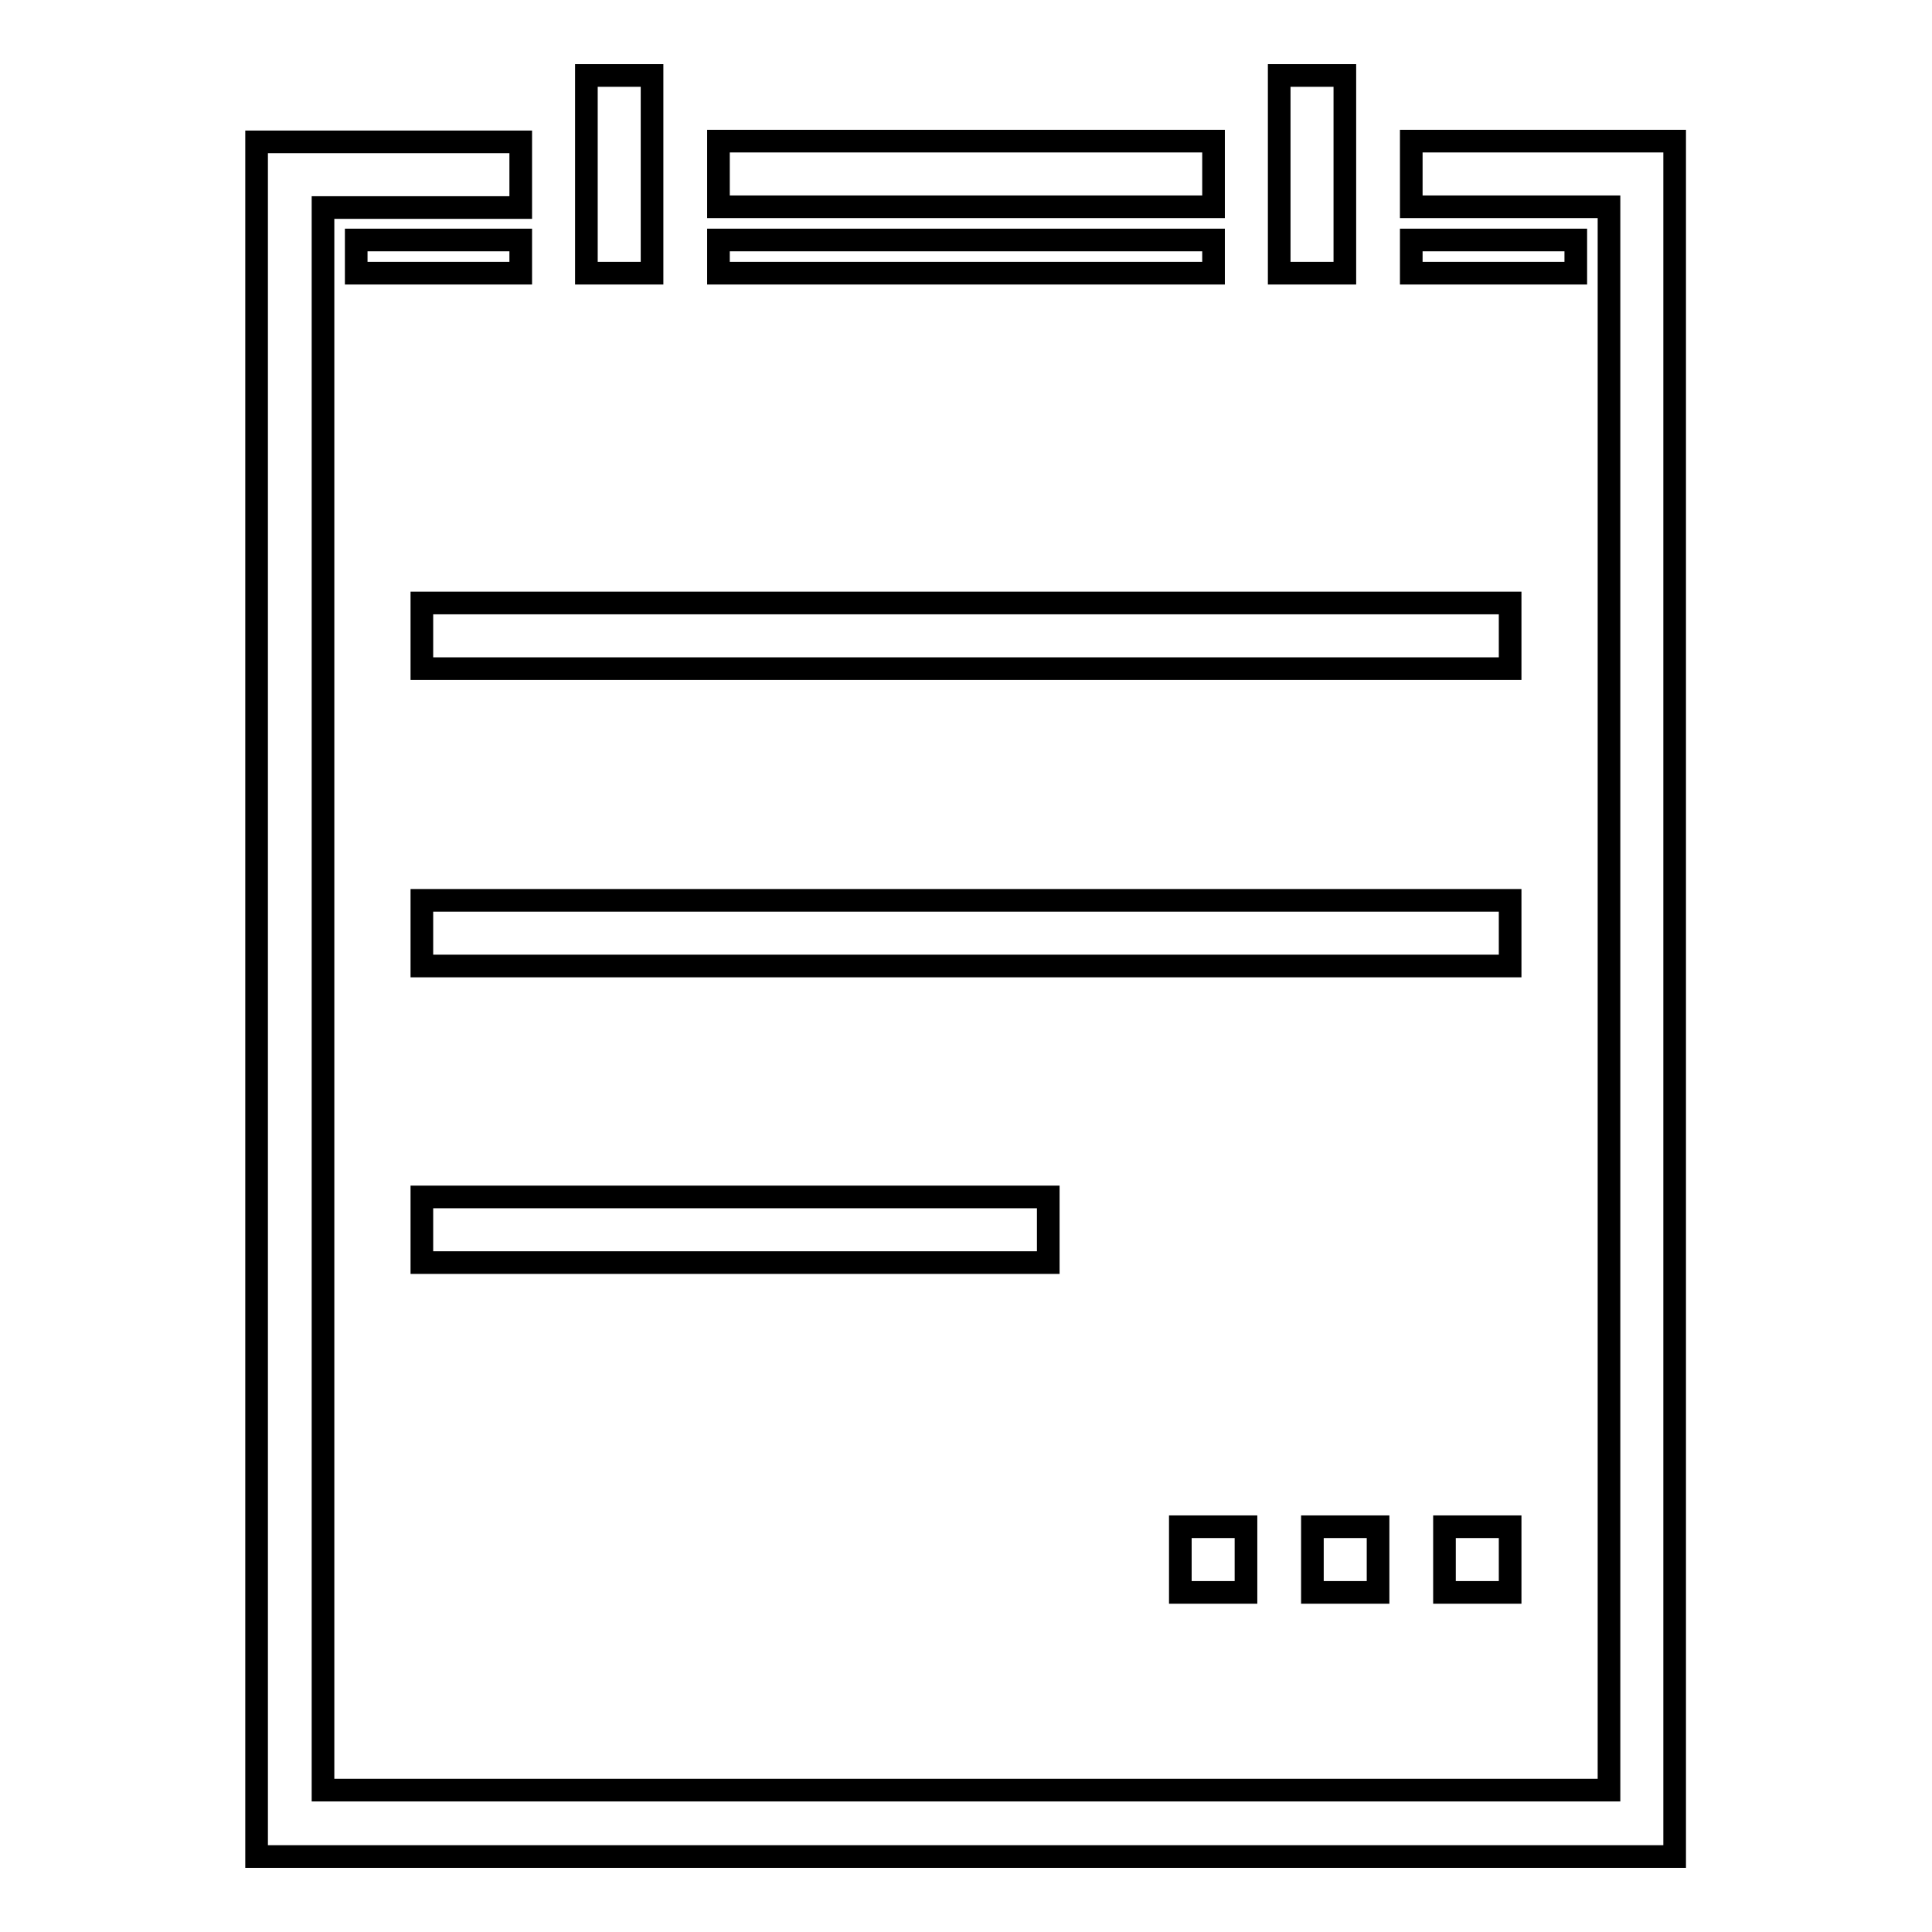
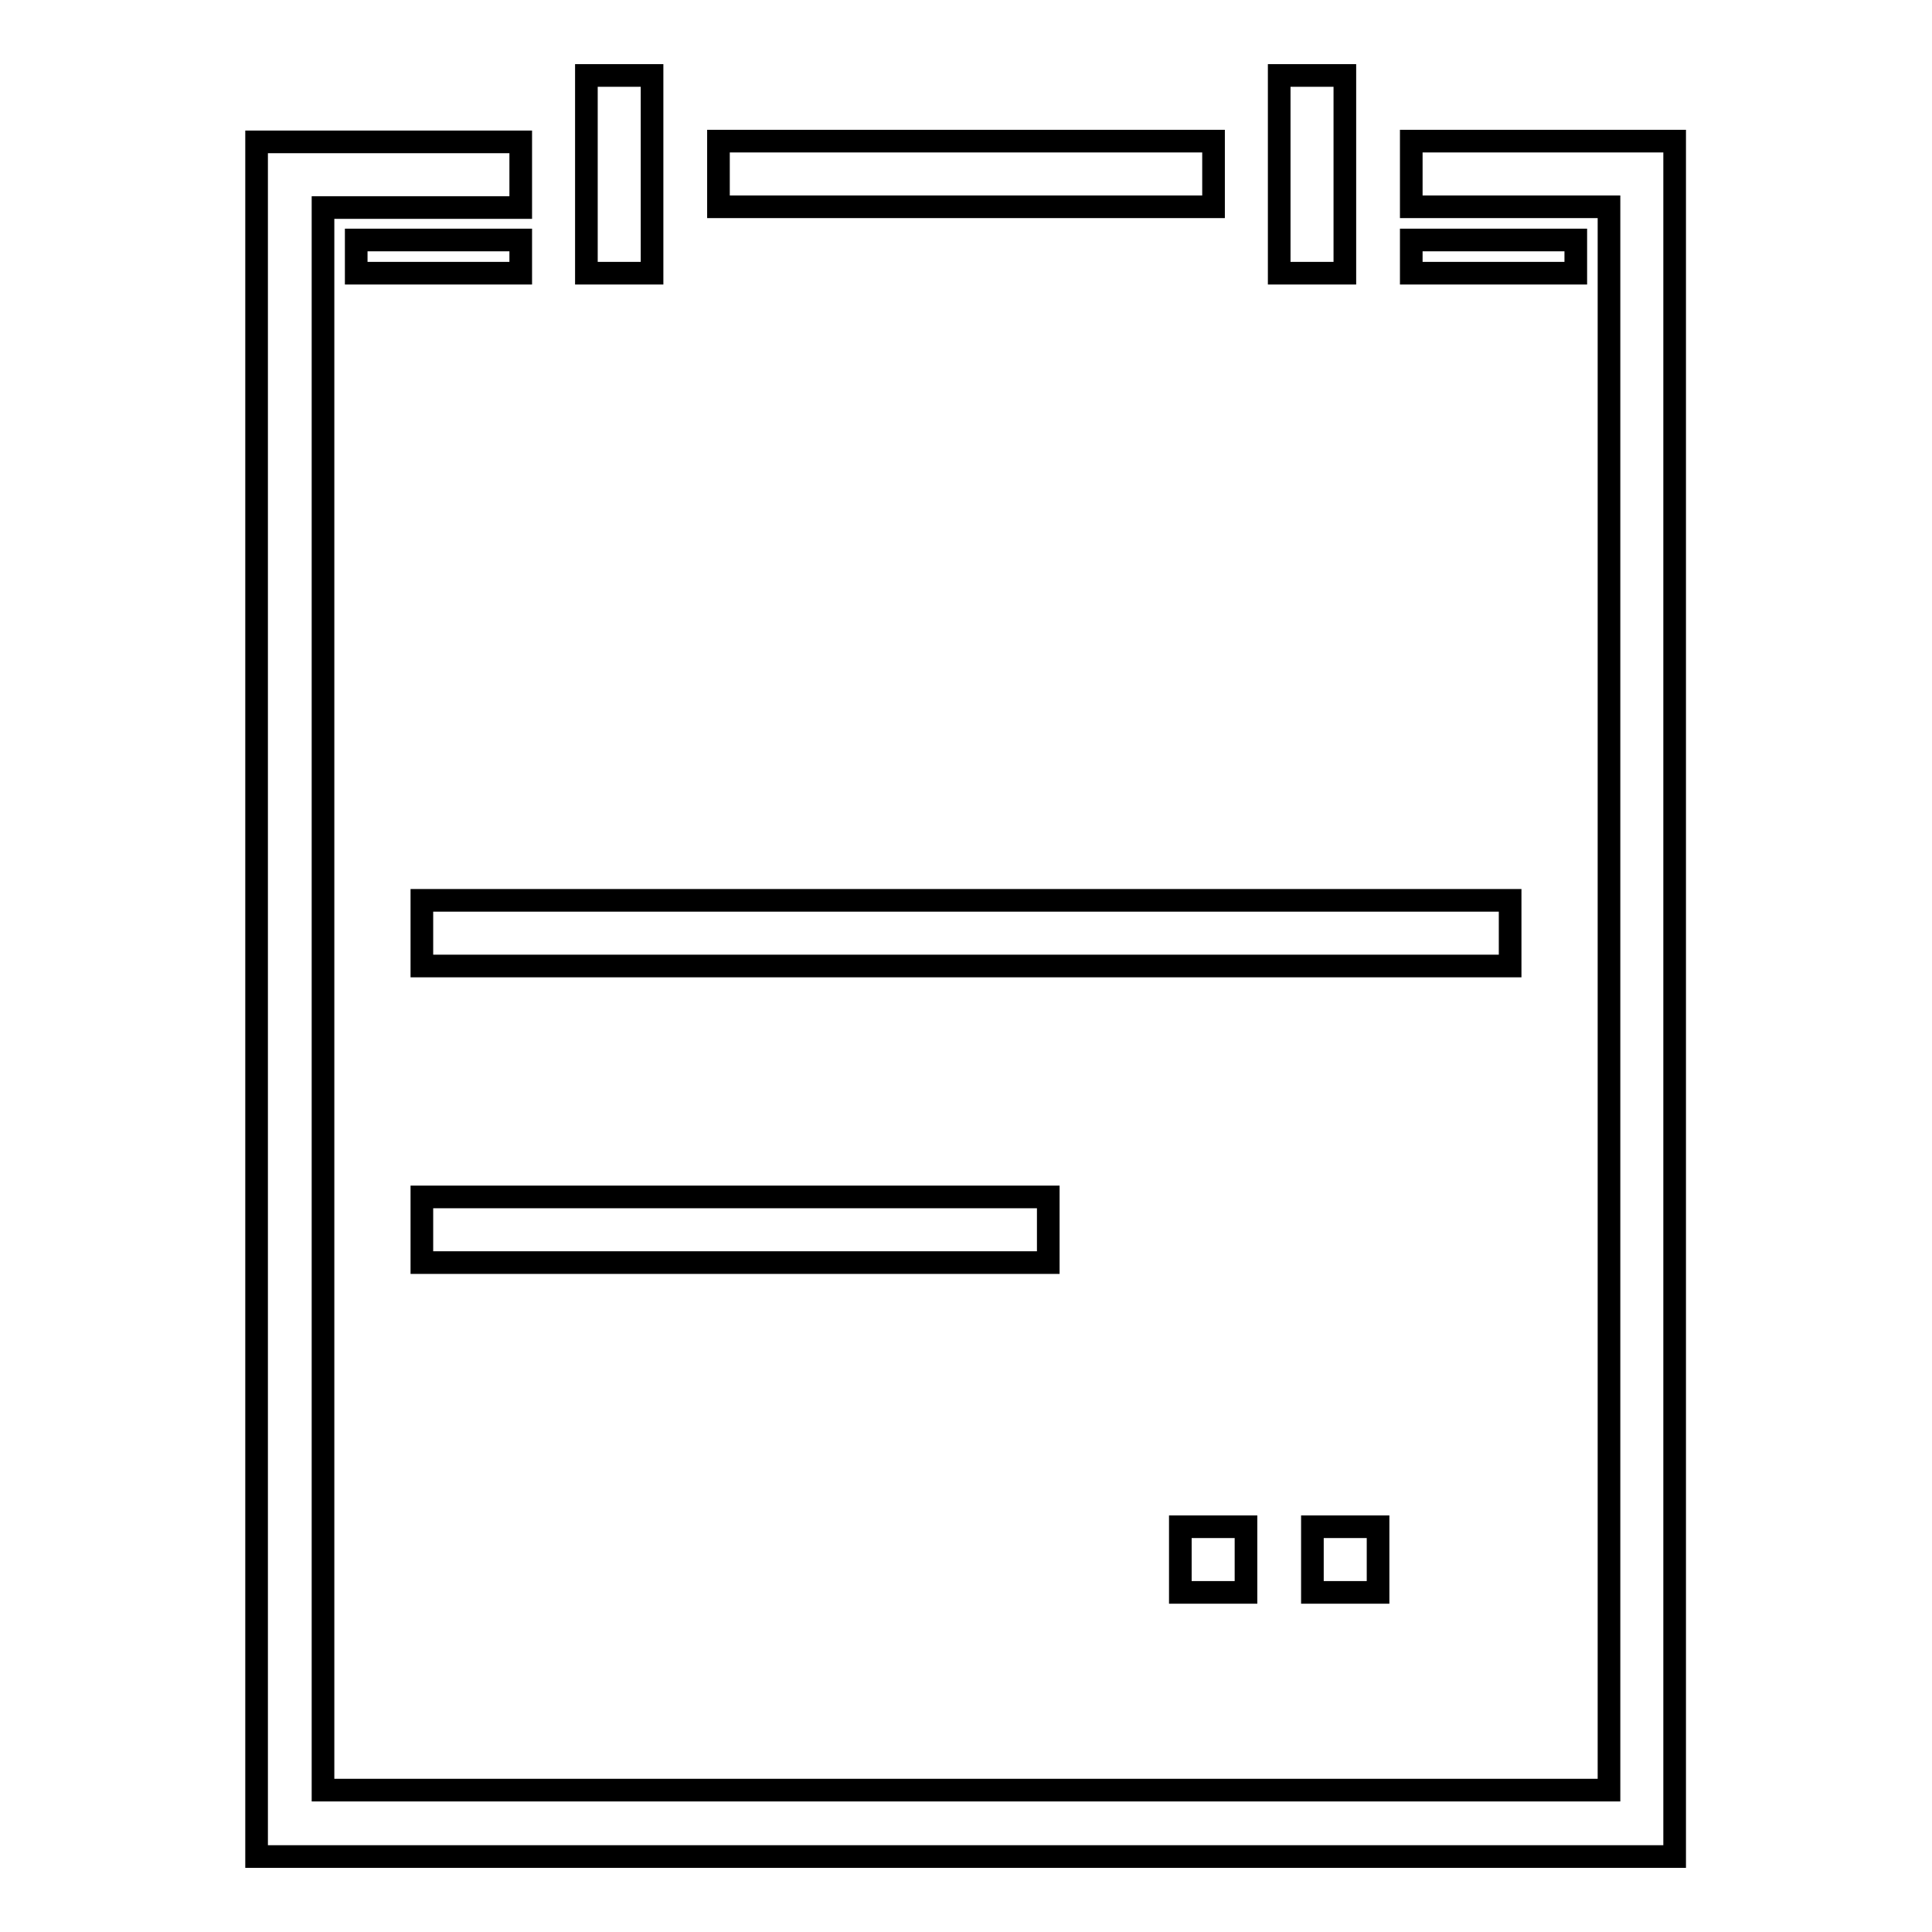
<svg xmlns="http://www.w3.org/2000/svg" version="1.1" x="0px" y="0px" viewBox="0 0 256 256" enable-background="new 0 0 256 256" xml:space="preserve">
  <g>
    <g>
      <path stroke-width="3" fill-opacity="0" stroke="#000000" d="M55.9,158.6h83v8.7h-83V158.6z" />
      <path stroke-width="3" fill-opacity="0" stroke="#000000" d="M156.4,202.3h8.7v8.7h-8.7V202.3z" />
      <path stroke-width="3" fill-opacity="0" stroke="#000000" d="M187,31.8h21.8v4.4H187V31.8z" />
      <path stroke-width="3" fill-opacity="0" stroke="#000000" d="M47.2,31.8H69v4.4H47.2V31.8z" />
-       <path stroke-width="3" fill-opacity="0" stroke="#000000" d="M191.4,202.3h8.7v8.7h-8.7V202.3L191.4,202.3z" />
      <path stroke-width="3" fill-opacity="0" stroke="#000000" d="M55.9,119.3h144.2v8.7H55.9V119.3L55.9,119.3z" />
      <path stroke-width="3" fill-opacity="0" stroke="#000000" d="M173.9,202.3h8.7v8.7h-8.7V202.3L173.9,202.3z" />
-       <path stroke-width="3" fill-opacity="0" stroke="#000000" d="M95.2,31.8h65.6v4.4H95.2V31.8L95.2,31.8z" />
      <path stroke-width="3" fill-opacity="0" stroke="#000000" d="M77.7,10h8.7v26.2h-8.7V10z" />
-       <path stroke-width="3" fill-opacity="0" stroke="#000000" d="M55.9,79.9h144.2v8.7H55.9V79.9L55.9,79.9z" />
      <path stroke-width="3" fill-opacity="0" stroke="#000000" d="M213.2,18.7H187v8.7h26.2v209.8H42.8V27.5H69v-8.7H42.8H34V246h8.7h170.5h8.7V18.7H213.2z" />
      <path stroke-width="3" fill-opacity="0" stroke="#000000" d="M169.5,10h8.7v26.2h-8.7V10z" />
-       <path stroke-width="3" fill-opacity="0" stroke="#000000" d="M95.2,18.7h65.6v8.7H95.2V18.7L95.2,18.7z" />
+       <path stroke-width="3" fill-opacity="0" stroke="#000000" d="M95.2,18.7h65.6v8.7H95.2V18.7z" />
    </g>
  </g>
</svg>